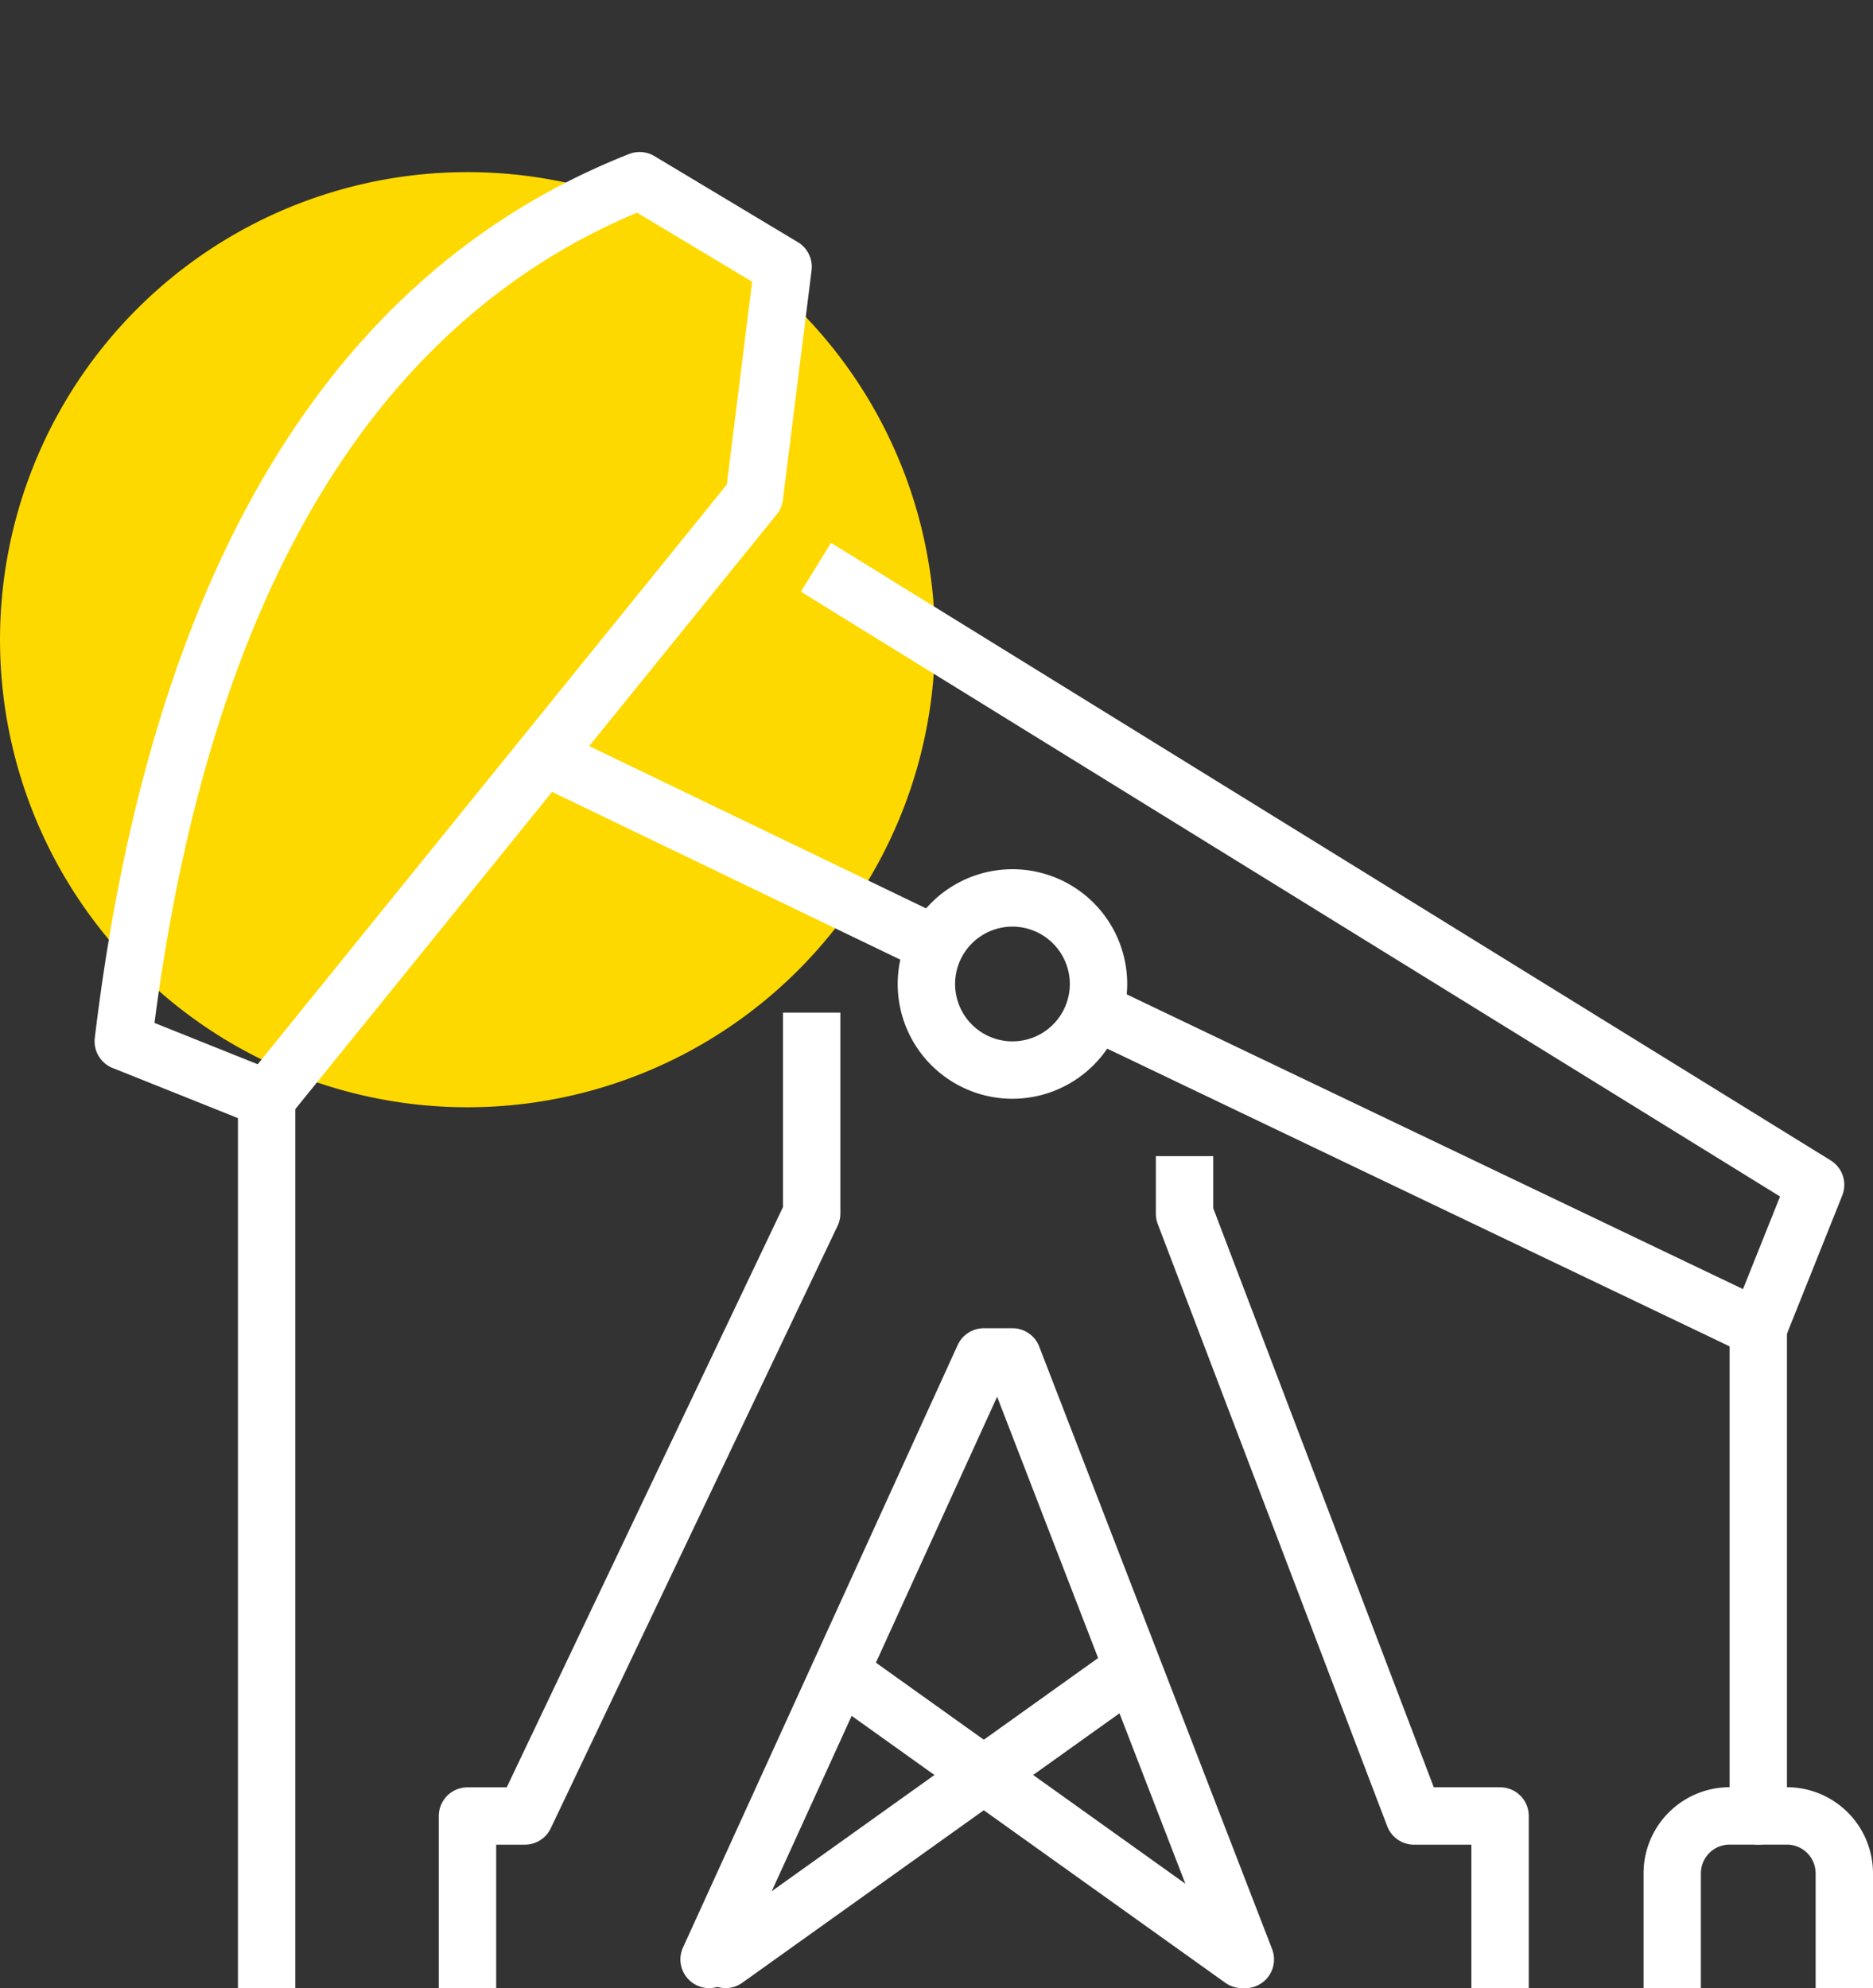
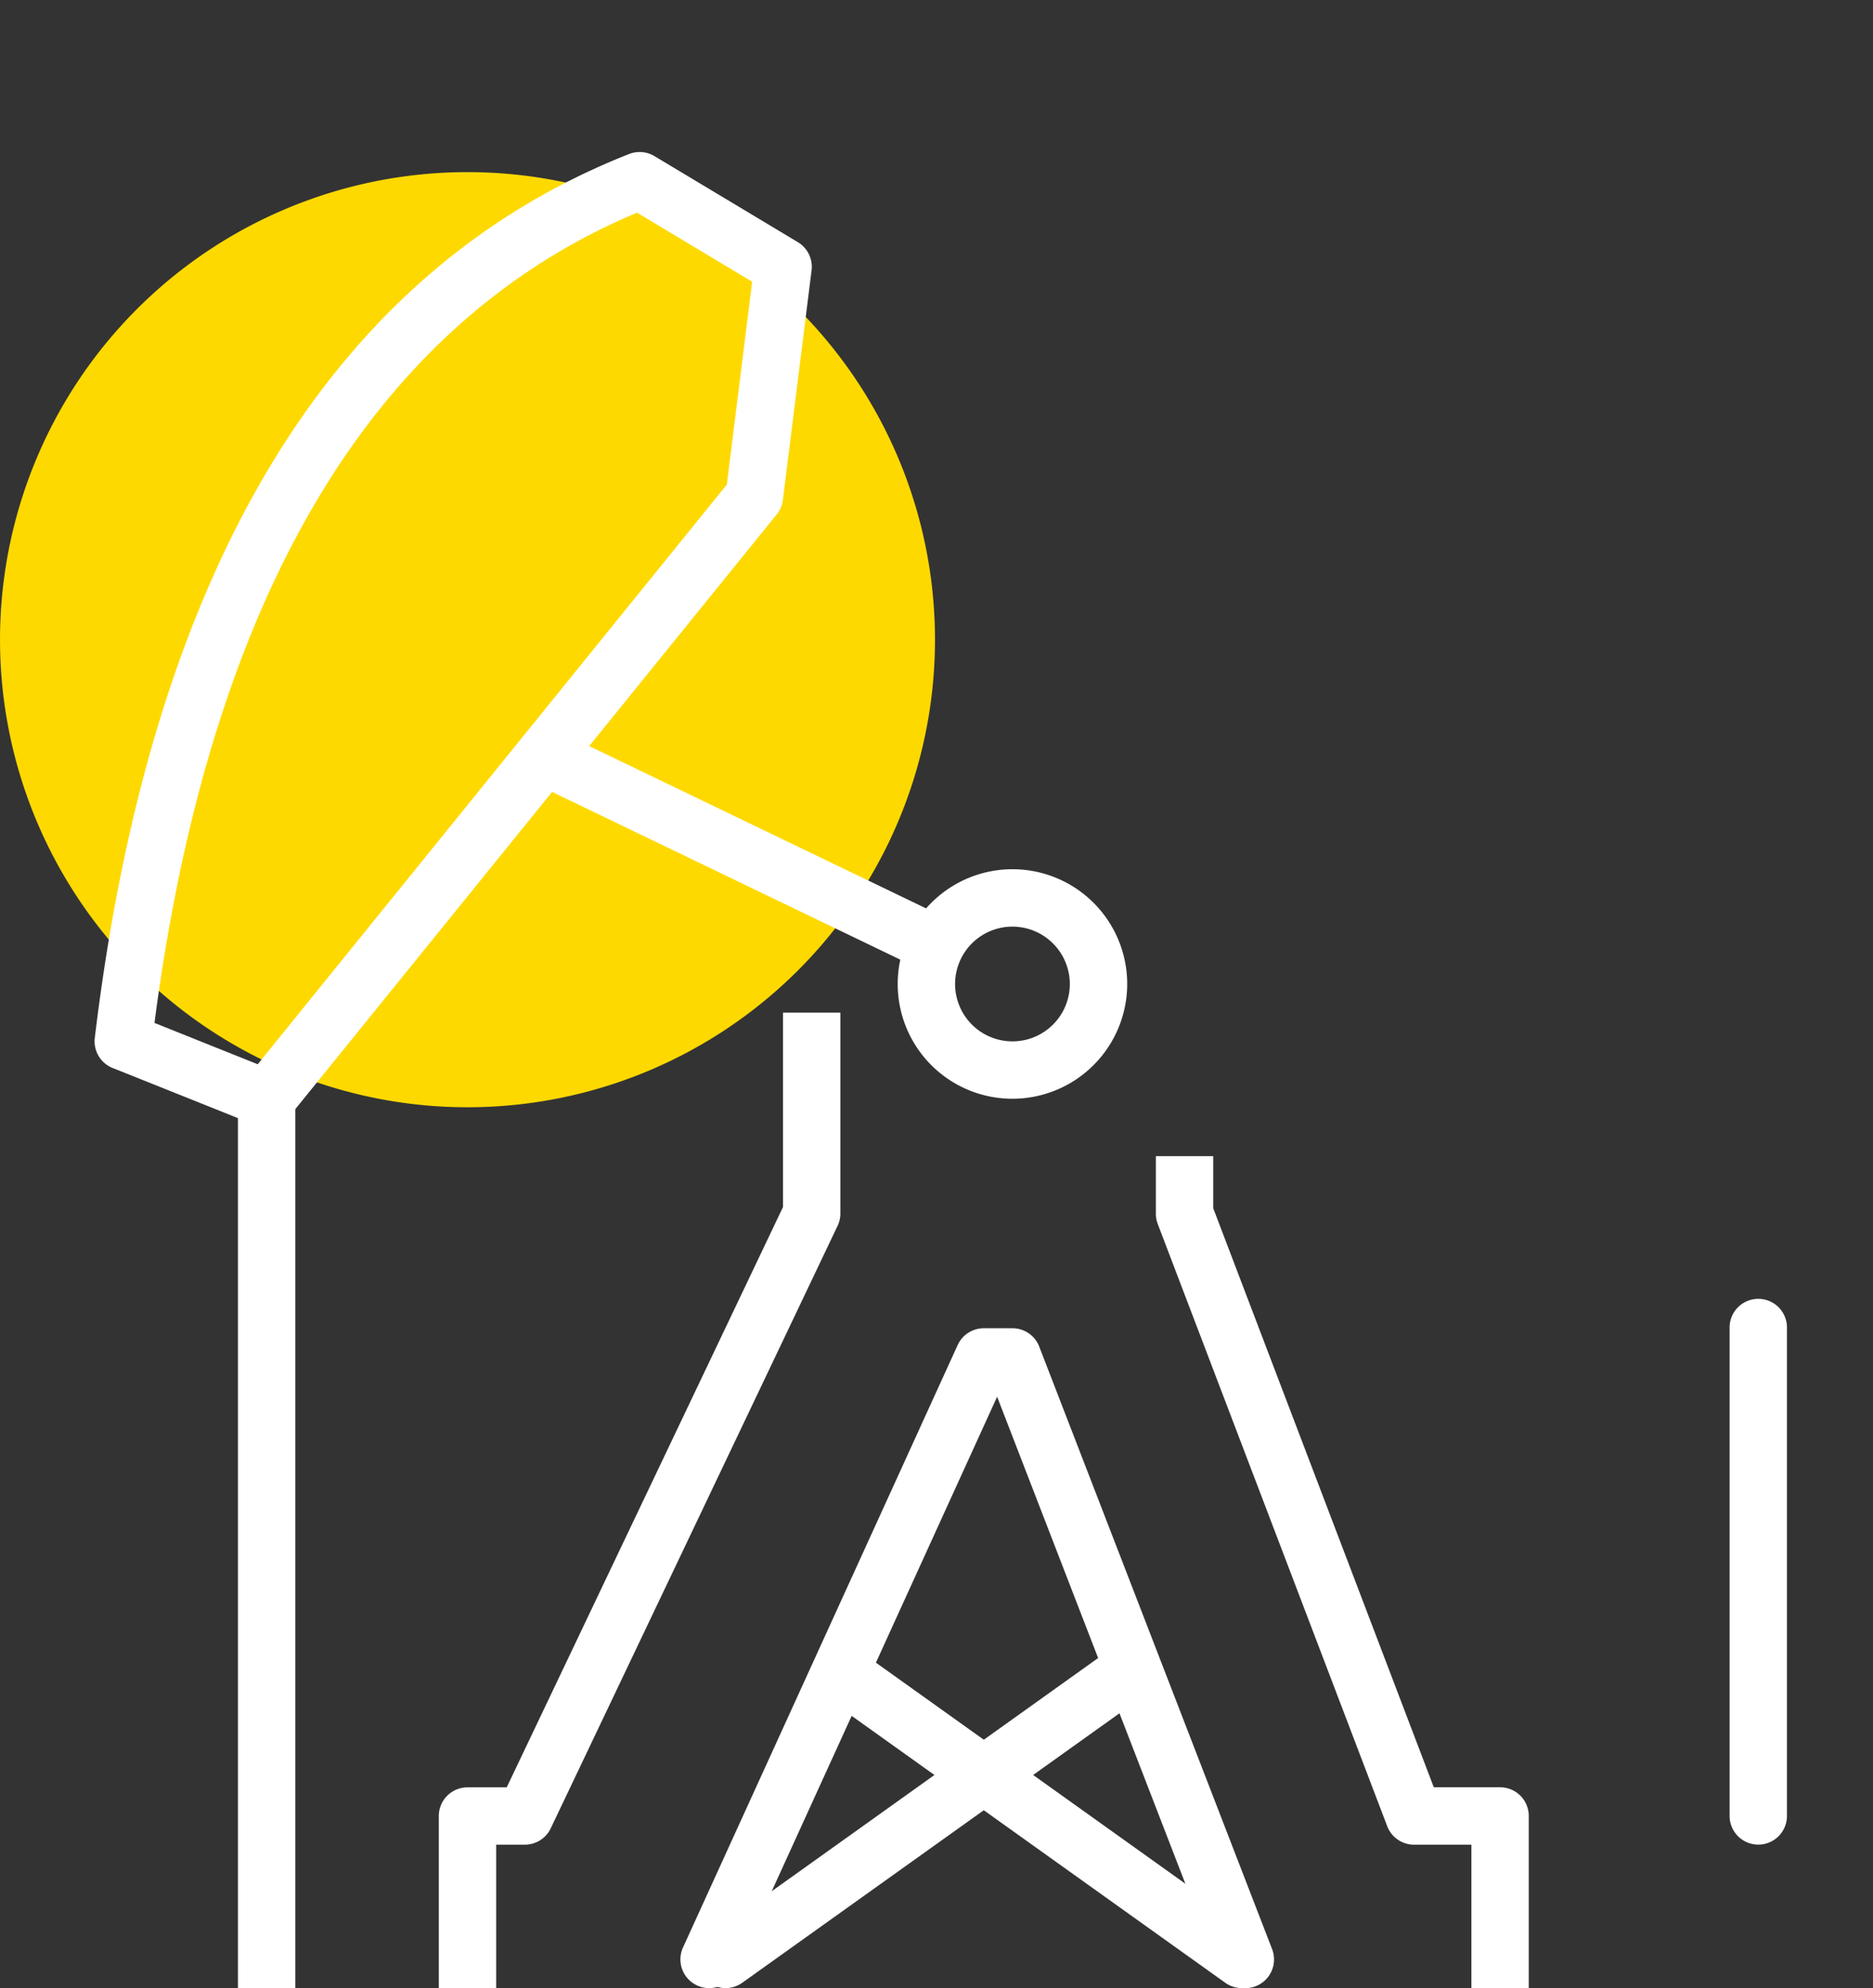
<svg xmlns="http://www.w3.org/2000/svg" width="102.003" height="108.253" viewBox="0 0 102.003 108.253">
  <rect x="0" y="0" width="102.003" height="108.253" fill="#333333" stroke="none" />
  <defs>
    <style>
      .cls-1 {
        fill: #fed900;
      }

      .cls-2 {
        fill: #fff;
      }

      .cls-3 {
        fill: none;
      }
    </style>
  </defs>
  <g id="icon1" transform="translate(0 0.001)">
    <path id="Path_475" data-name="Path 475" class="cls-1" d="M50.919,30.68A25.459,25.459,0,1,1,25.459,5.221,25.459,25.459,0,0,1,50.919,30.68" transform="translate(0 4.15)" />
    <rect id="Rectangle_257" data-name="Rectangle 257" class="cls-2" width="3.125" height="49.987" transform="translate(12.958 58.263)" />
    <path id="Path_476" data-name="Path 476" class="cls-2" d="M54.039,69.1a1.56,1.56,0,0,1-1.562-1.562V40.985a1.562,1.562,0,1,1,3.123,0V67.542A1.56,1.56,0,0,1,54.039,69.1" transform="translate(41.717 31.337)" />
-     <path id="Path_477" data-name="Path 477" class="cls-2" d="M62.362,65.152H59.237V58.9a1.563,1.563,0,0,0-1.562-1.562H54.553A1.563,1.563,0,0,0,52.989,58.9v6.248H49.866V58.9a4.691,4.691,0,0,1,4.687-4.687h3.123A4.691,4.691,0,0,1,62.362,58.9Z" transform="translate(39.641 43.099)" />
    <path id="Path_478" data-name="Path 478" class="cls-2" d="M22.709,68.611a1.562,1.562,0,0,1-.91-2.832L43.671,50.157A1.561,1.561,0,0,1,45.485,52.7L23.616,68.32a1.559,1.559,0,0,1-.906.291" transform="translate(16.809 39.639)" />
    <path id="Path_479" data-name="Path 479" class="cls-2" d="M48.058,68.611a1.56,1.56,0,0,1-.906-.291L25.282,52.7A1.561,1.561,0,0,1,27.1,50.157L48.968,65.778a1.562,1.562,0,0,1-.91,2.832" transform="translate(19.577 39.64)" />
    <path id="Path_480" data-name="Path 480" class="cls-2" d="M55.378,80.372H52.253v-7.81H49.13a1.564,1.564,0,0,1-1.461-1.007l-12.5-32.8a1.591,1.591,0,0,1-.1-.556V35.071h3.125v2.836l12.012,31.53h3.61A1.56,1.56,0,0,1,55.378,71Z" transform="translate(27.878 27.879)" />
    <path id="Path_481" data-name="Path 481" class="cls-2" d="M51.411,76.221a1.565,1.565,0,0,1-1.457-1l-12.062-31.2L23.629,75.308a1.562,1.562,0,1,1-2.843-1.3L35.744,41.206a1.564,1.564,0,0,1,1.422-.914h1.562a1.562,1.562,0,0,1,1.457,1L52.868,74.1a1.564,1.564,0,0,1-1.457,2.125" transform="translate(16.411 32.029)" />
    <path id="Path_482" data-name="Path 482" class="cls-2" d="M16.438,83.831H13.313V74.458A1.562,1.562,0,0,1,14.876,72.9h2.136L32.059,41.3V30.719h3.123V41.654a1.549,1.549,0,0,1-.151.671L19.41,75.129A1.56,1.56,0,0,1,18,76.021H16.438Z" transform="translate(10.584 24.419)" />
    <path id="Path_483" data-name="Path 483" class="cls-2" d="M12.243,57.721a1.555,1.555,0,0,1-.58-.111l-7.81-3.123a1.565,1.565,0,0,1-.973-1.637c3.073-25.531,12.863-41.725,29.1-48.131a1.574,1.574,0,0,1,1.379.115l7.81,4.685a1.566,1.566,0,0,1,.747,1.535l-1.563,12.5a1.549,1.549,0,0,1-.334.788l-26.556,32.8a1.559,1.559,0,0,1-1.215.58M6.131,52.033l5.622,2.249L37.3,22.72l1.38-11.046-6.268-3.76C18,13.961,9.159,28.8,6.131,52.033M38.8,23.355h0Z" transform="translate(2.282 3.665)" />
-     <path id="Path_484" data-name="Path 484" class="cls-2" d="M76.438,60.794a1.59,1.59,0,0,1-.675-.153L38.424,42.784l1.35-2.818L75.607,57.1l2.018-5.042L24.3,19.125l1.642-2.657L80.383,50.093A1.563,1.563,0,0,1,81.013,52l-3.125,7.812a1.564,1.564,0,0,1-.883.876,1.588,1.588,0,0,1-.567.106" transform="translate(19.316 13.09)" />
    <rect id="Rectangle_258" data-name="Rectangle 258" class="cls-2" width="3.124" height="22.198" transform="matrix(0.434, -0.901, 0.901, 0.434, 29.624, 42.905)" />
    <path id="Path_485" data-name="Path 485" class="cls-2" d="M33.486,38.866a6.249,6.249,0,1,1,6.248-6.248,6.255,6.255,0,0,1-6.248,6.248m0-9.373a3.124,3.124,0,1,0,3.123,3.125,3.129,3.129,0,0,0-3.123-3.125" transform="translate(21.653 20.96)" />
-     <rect id="Rectangle_259" data-name="Rectangle 259" class="cls-3" width="102.003" height="108.253" transform="translate(0 -0.001)" />
  </g>
</svg>